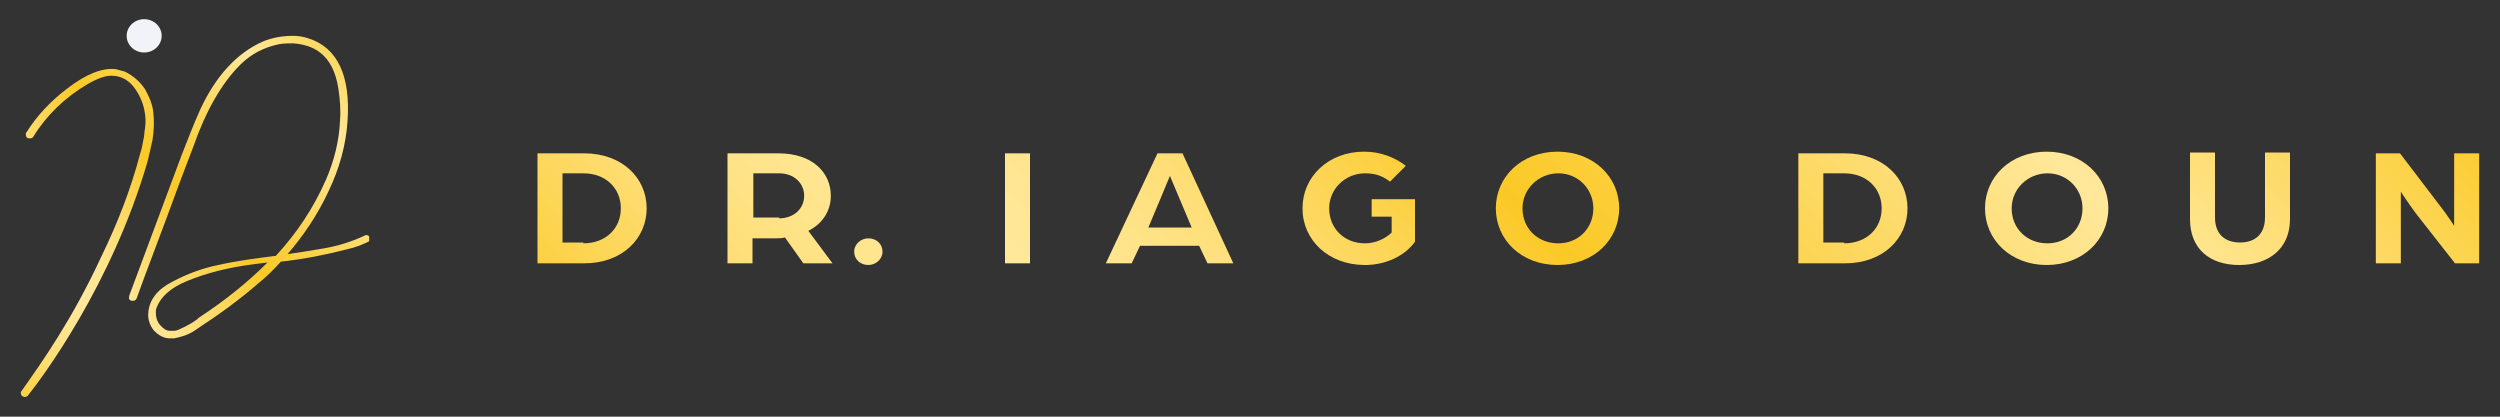
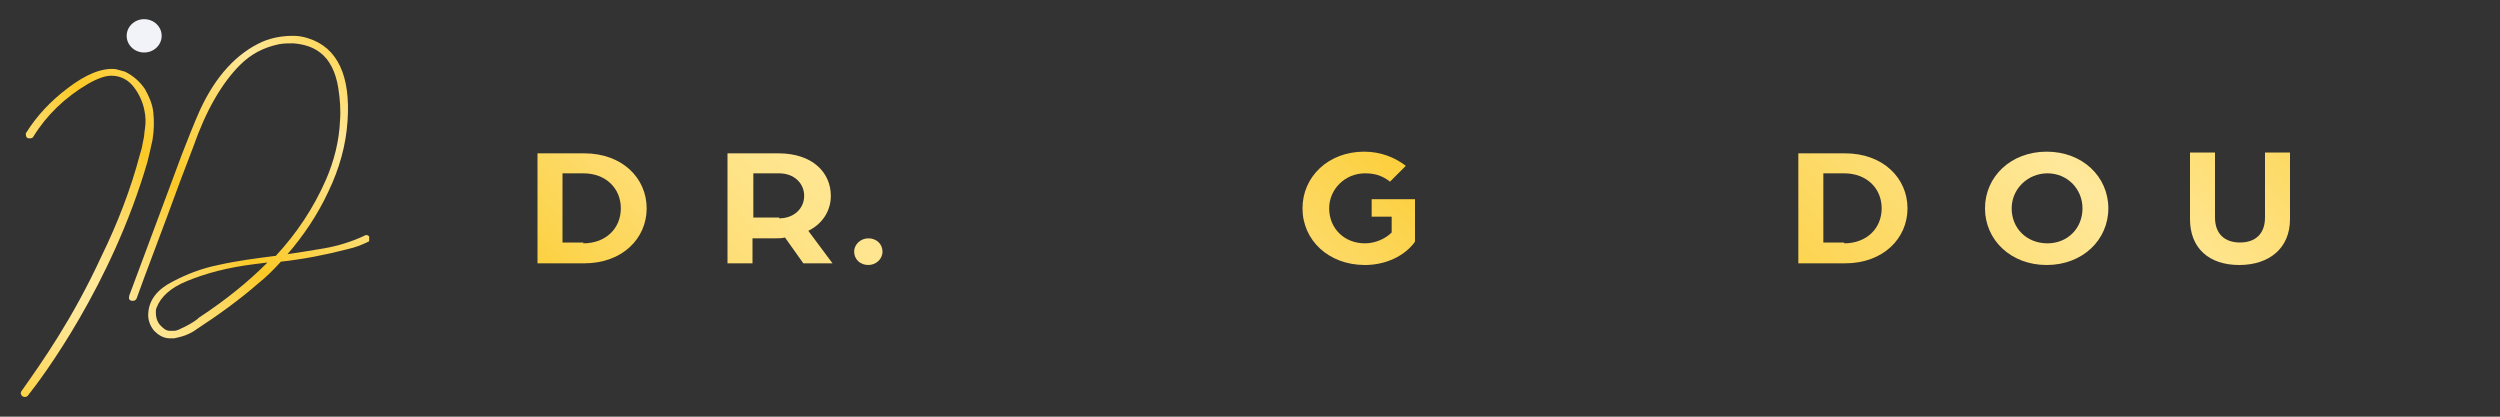
<svg xmlns="http://www.w3.org/2000/svg" xmlns:xlink="http://www.w3.org/1999/xlink" version="1.1" id="Camada_1" x="0px" y="0px" width="300px" height="50px" viewBox="0 0 300 50" style="enable-background:new 0 0 300 50;" xml:space="preserve">
  <rect x="0" y="0" width="300" height="50" fill="#333333" stroke="none" />
  <style type="text/css">
	
		.st0{clip-path:url(#SVGID_00000161616747267843540690000018141946342420557757_);fill:url(#SVGID_00000140715374559857623310000000364144771302907289_);}
	
		.st1{clip-path:url(#SVGID_00000065055302115006063390000006502432214306303636_);fill:url(#SVGID_00000108292231415402697650000004818283239016130734_);}
	
		.st2{clip-path:url(#SVGID_00000050662029462552218630000004219568040201942935_);fill:url(#SVGID_00000130647914990366495200000006835069332222654377_);}
	
		.st3{clip-path:url(#SVGID_00000058581023738858119340000009707239937173031339_);fill:url(#SVGID_00000088850858136127405200000002888026668650989449_);}
	
		.st4{clip-path:url(#SVGID_00000041257195918476501840000011497671753304996992_);fill:url(#SVGID_00000176032362480085948830000011142500207719580311_);}
	
		.st5{clip-path:url(#SVGID_00000079481979095996697070000009634671482702004608_);fill:url(#SVGID_00000142865667316201213280000017456126249592267918_);}
	
		.st6{clip-path:url(#SVGID_00000104675212100081579240000006267779091450495375_);fill:url(#SVGID_00000164504907868770948780000011379339527024856254_);}
	
		.st7{clip-path:url(#SVGID_00000139978276478820889970000004791492638190395789_);fill:url(#SVGID_00000179608252300413336910000001095270715786310050_);}
	
		.st8{clip-path:url(#SVGID_00000057840010576273646940000002990123340173608616_);fill:url(#SVGID_00000049218642258100424420000011984755814670765447_);}
	
		.st9{clip-path:url(#SVGID_00000103264259869327686830000016485615250099153853_);fill:url(#SVGID_00000003078036501678479520000003814065823334598294_);}
	
		.st10{clip-path:url(#SVGID_00000102538953997326685260000006896618588195174788_);fill:url(#SVGID_00000132810312563786927080000015842748135016925581_);}
	
		.st11{clip-path:url(#SVGID_00000118397800916766418050000010770770148921228186_);fill:url(#SVGID_00000090264479750557435840000005738469691777034430_);}
	
		.st12{clip-path:url(#SVGID_00000173153587860514093740000012360977966659926675_);fill:url(#SVGID_00000062189145891991012930000016532162509817431444_);}
	.st13{fill:#F2F3F9;}
</style>
  <g>
    <g>
      <g>
        <defs>
          <path id="SVGID_1_" d="M64.5,18.4h5.6c4.6,0,7.5,3,7.5,6.6c0,3.6-2.9,6.6-7.5,6.6h-5.6V18.4z M70,29.2c2.7,0,4.5-1.8,4.5-4.2      c0-2.4-1.8-4.2-4.5-4.2h-2.5v8.3H70z" />
        </defs>
        <clipPath id="SVGID_00000125565864407940593470000010127486198977943210_">
          <use xlink:href="#SVGID_1_" style="overflow:visible;" />
        </clipPath>
        <linearGradient id="SVGID_00000054250485584313468690000005604111297911446954_" gradientUnits="userSpaceOnUse" x1="117.901" y1="95.119" x2="257.767" y2="-44.747">
          <stop offset="0" style="stop-color:#FBC926" />
          <stop offset="5.632525e-02" style="stop-color:#FCD44E" />
          <stop offset="0.113" style="stop-color:#FEDC70" />
          <stop offset="0.168" style="stop-color:#FEE388" />
          <stop offset="0.218" style="stop-color:#FFE796" />
          <stop offset="0.261" style="stop-color:#FFE89B" />
          <stop offset="0.299" style="stop-color:#FFE693" />
          <stop offset="0.356" style="stop-color:#FEE07E" />
          <stop offset="0.426" style="stop-color:#FDD75C" />
          <stop offset="0.506" style="stop-color:#FBCB2D" />
          <stop offset="0.516" style="stop-color:#FBC926" />
          <stop offset="0.587" style="stop-color:#FCD041" />
          <stop offset="0.738" style="stop-color:#FEE285" />
          <stop offset="0.784" style="stop-color:#FFE89B" />
          <stop offset="0.893" style="stop-color:#FDD962" />
          <stop offset="1" style="stop-color:#FBC926" />
        </linearGradient>
        <rect x="59.1" y="14.1" style="clip-path:url(#SVGID_00000125565864407940593470000010127486198977943210_);fill:url(#SVGID_00000054250485584313468690000005604111297911446954_);" width="258.2" height="21.5" />
      </g>
      <g>
        <defs>
          <path id="SVGID_00000050641689556685216060000005228499753264109193_" d="M87.4,18.4h6c4.1,0,6.3,2.3,6.3,5.1      c0,1.7-0.9,3.3-2.7,4.2l2.9,3.9h-3.5l-2.2-3.1c-0.4,0.1-0.8,0.1-1.2,0.1h-2.7v3h-3V18.4z M93.5,26.2c1.8,0,3-1.2,3-2.7      c0-1.5-1.2-2.7-3-2.7h-3.1v5.3H93.5z" />
        </defs>
        <clipPath id="SVGID_00000158745569623011280020000013750606752477720732_">
          <use xlink:href="#SVGID_00000050641689556685216060000005228499753264109193_" style="overflow:visible;" />
        </clipPath>
        <linearGradient id="SVGID_00000181774459097202137050000005323130420275194513_" gradientUnits="userSpaceOnUse" x1="116.622" y1="95.119" x2="256.488" y2="-44.747">
          <stop offset="0" style="stop-color:#FBC926" />
          <stop offset="5.632525e-02" style="stop-color:#FCD44E" />
          <stop offset="0.113" style="stop-color:#FEDC70" />
          <stop offset="0.168" style="stop-color:#FEE388" />
          <stop offset="0.218" style="stop-color:#FFE796" />
          <stop offset="0.261" style="stop-color:#FFE89B" />
          <stop offset="0.299" style="stop-color:#FFE693" />
          <stop offset="0.356" style="stop-color:#FEE07E" />
          <stop offset="0.426" style="stop-color:#FDD75C" />
          <stop offset="0.506" style="stop-color:#FBCB2D" />
          <stop offset="0.516" style="stop-color:#FBC926" />
          <stop offset="0.587" style="stop-color:#FCD041" />
          <stop offset="0.738" style="stop-color:#FEE285" />
          <stop offset="0.784" style="stop-color:#FFE89B" />
          <stop offset="0.893" style="stop-color:#FDD962" />
          <stop offset="1" style="stop-color:#FBC926" />
        </linearGradient>
        <rect x="57.8" y="14.1" style="clip-path:url(#SVGID_00000158745569623011280020000013750606752477720732_);fill:url(#SVGID_00000181774459097202137050000005323130420275194513_);" width="258.2" height="21.5" />
      </g>
      <g>
        <defs>
          <path id="SVGID_00000173139176821044238340000003089732990802790032_" d="M102.5,30.2c0-0.9,0.8-1.6,1.7-1.6      c1,0,1.7,0.7,1.7,1.6c0,0.9-0.8,1.6-1.7,1.6C103.2,31.8,102.5,31.1,102.5,30.2z" />
        </defs>
        <clipPath id="SVGID_00000175301707262921460250000018099895994833685941_">
          <use xlink:href="#SVGID_00000173139176821044238340000003089732990802790032_" style="overflow:visible;" />
        </clipPath>
        <linearGradient id="SVGID_00000128477234670714302860000010443091921882394013_" gradientUnits="userSpaceOnUse" x1="115.342" y1="95.119" x2="255.208" y2="-44.747">
          <stop offset="0" style="stop-color:#FBC926" />
          <stop offset="5.632525e-02" style="stop-color:#FCD44E" />
          <stop offset="0.113" style="stop-color:#FEDC70" />
          <stop offset="0.168" style="stop-color:#FEE388" />
          <stop offset="0.218" style="stop-color:#FFE796" />
          <stop offset="0.261" style="stop-color:#FFE89B" />
          <stop offset="0.299" style="stop-color:#FFE693" />
          <stop offset="0.356" style="stop-color:#FEE07E" />
          <stop offset="0.426" style="stop-color:#FDD75C" />
          <stop offset="0.506" style="stop-color:#FBCB2D" />
          <stop offset="0.516" style="stop-color:#FBC926" />
          <stop offset="0.587" style="stop-color:#FCD041" />
          <stop offset="0.738" style="stop-color:#FEE285" />
          <stop offset="0.784" style="stop-color:#FFE89B" />
          <stop offset="0.893" style="stop-color:#FDD962" />
          <stop offset="1" style="stop-color:#FBC926" />
        </linearGradient>
        <rect x="56.5" y="14.1" style="clip-path:url(#SVGID_00000175301707262921460250000018099895994833685941_);fill:url(#SVGID_00000128477234670714302860000010443091921882394013_);" width="258.2" height="21.5" />
      </g>
      <g>
        <defs>
-           <path id="SVGID_00000160181791753042645590000011483179218848734385_" d="M120.6,18.4h3v13.2h-3V18.4z" />
-         </defs>
+           </defs>
        <clipPath id="SVGID_00000071543168179125957280000009023685604277985207_">
          <use xlink:href="#SVGID_00000160181791753042645590000011483179218848734385_" style="overflow:visible;" />
        </clipPath>
        <linearGradient id="SVGID_00000029760042398678818110000017301134545381536444_" gradientUnits="userSpaceOnUse" x1="112.143" y1="95.119" x2="252.009" y2="-44.747">
          <stop offset="0" style="stop-color:#FBC926" />
          <stop offset="5.632525e-02" style="stop-color:#FCD44E" />
          <stop offset="0.113" style="stop-color:#FEDC70" />
          <stop offset="0.168" style="stop-color:#FEE388" />
          <stop offset="0.218" style="stop-color:#FFE796" />
          <stop offset="0.261" style="stop-color:#FFE89B" />
          <stop offset="0.299" style="stop-color:#FFE693" />
          <stop offset="0.356" style="stop-color:#FEE07E" />
          <stop offset="0.426" style="stop-color:#FDD75C" />
          <stop offset="0.506" style="stop-color:#FBCB2D" />
          <stop offset="0.516" style="stop-color:#FBC926" />
          <stop offset="0.587" style="stop-color:#FCD041" />
          <stop offset="0.738" style="stop-color:#FEE285" />
          <stop offset="0.784" style="stop-color:#FFE89B" />
          <stop offset="0.893" style="stop-color:#FDD962" />
          <stop offset="1" style="stop-color:#FBC926" />
        </linearGradient>
-         <rect x="53.3" y="14.1" style="clip-path:url(#SVGID_00000071543168179125957280000009023685604277985207_);fill:url(#SVGID_00000029760042398678818110000017301134545381536444_);" width="258.2" height="21.5" />
      </g>
      <g>
        <defs>
          <path id="SVGID_00000062906589415928033240000006870985252922962325_" d="M138.9,18.4h3l6.1,13.2h-3.1l-1-2.1h-7.1l-1,2.1h-3.1      L138.9,18.4z M143,27.3l-1.6-3.8c-0.4-1-1-2.3-1-2.4c0,0-0.6,1.4-1,2.4l-1.6,3.8H143z" />
        </defs>
        <clipPath id="SVGID_00000152222647790635615650000015536822035100904893_">
          <use xlink:href="#SVGID_00000062906589415928033240000006870985252922962325_" style="overflow:visible;" />
        </clipPath>
        <linearGradient id="SVGID_00000081626002515167196040000003010323141178372234_" gradientUnits="userSpaceOnUse" x1="110.863" y1="95.119" x2="250.729" y2="-44.747">
          <stop offset="0" style="stop-color:#FBC926" />
          <stop offset="5.632525e-02" style="stop-color:#FCD44E" />
          <stop offset="0.113" style="stop-color:#FEDC70" />
          <stop offset="0.168" style="stop-color:#FEE388" />
          <stop offset="0.218" style="stop-color:#FFE796" />
          <stop offset="0.261" style="stop-color:#FFE89B" />
          <stop offset="0.299" style="stop-color:#FFE693" />
          <stop offset="0.356" style="stop-color:#FEE07E" />
          <stop offset="0.426" style="stop-color:#FDD75C" />
          <stop offset="0.506" style="stop-color:#FBCB2D" />
          <stop offset="0.516" style="stop-color:#FBC926" />
          <stop offset="0.587" style="stop-color:#FCD041" />
          <stop offset="0.738" style="stop-color:#FEE285" />
          <stop offset="0.784" style="stop-color:#FFE89B" />
          <stop offset="0.893" style="stop-color:#FDD962" />
          <stop offset="1" style="stop-color:#FBC926" />
        </linearGradient>
-         <rect x="52" y="14.1" style="clip-path:url(#SVGID_00000152222647790635615650000015536822035100904893_);fill:url(#SVGID_00000081626002515167196040000003010323141178372234_);" width="258.2" height="21.5" />
      </g>
      <g>
        <defs>
          <path id="SVGID_00000178917573004034536560000009542035165952381847_" d="M156.3,25c0-3.8,3.1-6.8,7.4-6.8c2,0,3.7,0.7,5,1.7      l-1.9,1.9c-1-0.8-2-1-3-1c-2.4,0-4.3,1.9-4.3,4.2c0,2.4,1.8,4.2,4.3,4.2c1.3,0,2.5-0.6,3.2-1.3V26h-2.4v-2.1h5.2V29      c-1.2,1.7-3.5,2.8-6,2.8C159.4,31.8,156.3,28.8,156.3,25z" />
        </defs>
        <clipPath id="SVGID_00000137849654176228313320000001253256493257508521_">
          <use xlink:href="#SVGID_00000178917573004034536560000009542035165952381847_" style="overflow:visible;" />
        </clipPath>
        <linearGradient id="SVGID_00000182492323790829155630000010063081568223050907_" gradientUnits="userSpaceOnUse" x1="109.584" y1="95.119" x2="249.449" y2="-44.747">
          <stop offset="0" style="stop-color:#FBC926" />
          <stop offset="5.632525e-02" style="stop-color:#FCD44E" />
          <stop offset="0.113" style="stop-color:#FEDC70" />
          <stop offset="0.168" style="stop-color:#FEE388" />
          <stop offset="0.218" style="stop-color:#FFE796" />
          <stop offset="0.261" style="stop-color:#FFE89B" />
          <stop offset="0.299" style="stop-color:#FFE693" />
          <stop offset="0.356" style="stop-color:#FEE07E" />
          <stop offset="0.426" style="stop-color:#FDD75C" />
          <stop offset="0.506" style="stop-color:#FBCB2D" />
          <stop offset="0.516" style="stop-color:#FBC926" />
          <stop offset="0.587" style="stop-color:#FCD041" />
          <stop offset="0.738" style="stop-color:#FEE285" />
          <stop offset="0.784" style="stop-color:#FFE89B" />
          <stop offset="0.893" style="stop-color:#FDD962" />
          <stop offset="1" style="stop-color:#FBC926" />
        </linearGradient>
        <rect x="50.8" y="14.1" style="clip-path:url(#SVGID_00000137849654176228313320000001253256493257508521_);fill:url(#SVGID_00000182492323790829155630000010063081568223050907_);" width="258.2" height="21.5" />
      </g>
      <g>
        <defs>
          <path id="SVGID_00000084523873622683262360000016702367672811644082_" d="M179.5,25c0-3.8,3.1-6.8,7.4-6.8c4.3,0,7.4,3,7.4,6.8      c0,3.8-3.1,6.8-7.4,6.8C182.6,31.8,179.5,28.8,179.5,25z M191.2,25c0-2.3-1.8-4.2-4.2-4.2c-2.4,0-4.3,1.9-4.3,4.2      c0,2.4,1.8,4.2,4.3,4.2C189.4,29.2,191.2,27.4,191.2,25z" />
        </defs>
        <clipPath id="SVGID_00000170253745203655522890000008412223147688057731_">
          <use xlink:href="#SVGID_00000084523873622683262360000016702367672811644082_" style="overflow:visible;" />
        </clipPath>
        <linearGradient id="SVGID_00000003062545531865474660000015944569097342507170_" gradientUnits="userSpaceOnUse" x1="108.304" y1="95.119" x2="248.17" y2="-44.747">
          <stop offset="0" style="stop-color:#FBC926" />
          <stop offset="5.632525e-02" style="stop-color:#FCD44E" />
          <stop offset="0.113" style="stop-color:#FEDC70" />
          <stop offset="0.168" style="stop-color:#FEE388" />
          <stop offset="0.218" style="stop-color:#FFE796" />
          <stop offset="0.261" style="stop-color:#FFE89B" />
          <stop offset="0.299" style="stop-color:#FFE693" />
          <stop offset="0.356" style="stop-color:#FEE07E" />
          <stop offset="0.426" style="stop-color:#FDD75C" />
          <stop offset="0.506" style="stop-color:#FBCB2D" />
          <stop offset="0.516" style="stop-color:#FBC926" />
          <stop offset="0.587" style="stop-color:#FCD041" />
          <stop offset="0.738" style="stop-color:#FEE285" />
          <stop offset="0.784" style="stop-color:#FFE89B" />
          <stop offset="0.893" style="stop-color:#FDD962" />
          <stop offset="1" style="stop-color:#FBC926" />
        </linearGradient>
-         <rect x="49.5" y="14.1" style="clip-path:url(#SVGID_00000170253745203655522890000008412223147688057731_);fill:url(#SVGID_00000003062545531865474660000015944569097342507170_);" width="258.2" height="21.5" />
      </g>
      <g>
        <defs>
          <path id="SVGID_00000026863925566719444550000014218877829189453224_" d="M215.8,18.4h5.6c4.6,0,7.5,3,7.5,6.6      c0,3.6-2.9,6.6-7.5,6.6h-5.6V18.4z M221.3,29.2c2.7,0,4.5-1.8,4.5-4.2c0-2.4-1.8-4.2-4.5-4.2h-2.5v8.3H221.3z" />
        </defs>
        <clipPath id="SVGID_00000142139699877407777610000014262107427839270335_">
          <use xlink:href="#SVGID_00000026863925566719444550000014218877829189453224_" style="overflow:visible;" />
        </clipPath>
        <linearGradient id="SVGID_00000175284953944246579450000013004745776457483159_" gradientUnits="userSpaceOnUse" x1="105.105" y1="95.119" x2="244.97" y2="-44.747">
          <stop offset="0" style="stop-color:#FBC926" />
          <stop offset="5.632525e-02" style="stop-color:#FCD44E" />
          <stop offset="0.113" style="stop-color:#FEDC70" />
          <stop offset="0.168" style="stop-color:#FEE388" />
          <stop offset="0.218" style="stop-color:#FFE796" />
          <stop offset="0.261" style="stop-color:#FFE89B" />
          <stop offset="0.299" style="stop-color:#FFE693" />
          <stop offset="0.356" style="stop-color:#FEE07E" />
          <stop offset="0.426" style="stop-color:#FDD75C" />
          <stop offset="0.506" style="stop-color:#FBCB2D" />
          <stop offset="0.516" style="stop-color:#FBC926" />
          <stop offset="0.587" style="stop-color:#FCD041" />
          <stop offset="0.738" style="stop-color:#FEE285" />
          <stop offset="0.784" style="stop-color:#FFE89B" />
          <stop offset="0.893" style="stop-color:#FDD962" />
          <stop offset="1" style="stop-color:#FBC926" />
        </linearGradient>
        <rect x="46.3" y="14.1" style="clip-path:url(#SVGID_00000142139699877407777610000014262107427839270335_);fill:url(#SVGID_00000175284953944246579450000013004745776457483159_);" width="258.2" height="21.5" />
      </g>
      <g>
        <defs>
          <path id="SVGID_00000007410168081998449400000000272414976347156394_" d="M238.2,25c0-3.8,3.1-6.8,7.4-6.8c4.3,0,7.4,3,7.4,6.8      c0,3.8-3.1,6.8-7.4,6.8C241.3,31.8,238.2,28.8,238.2,25z M249.9,25c0-2.3-1.8-4.2-4.2-4.2c-2.4,0-4.3,1.9-4.3,4.2      c0,2.4,1.8,4.2,4.3,4.2C248.1,29.2,249.9,27.4,249.9,25z" />
        </defs>
        <clipPath id="SVGID_00000151503179553581468250000006731003794312451207_">
          <use xlink:href="#SVGID_00000007410168081998449400000000272414976347156394_" style="overflow:visible;" />
        </clipPath>
        <linearGradient id="SVGID_00000079473179810651469760000002899728810436872352_" gradientUnits="userSpaceOnUse" x1="103.825" y1="95.119" x2="243.691" y2="-44.747">
          <stop offset="0" style="stop-color:#FBC926" />
          <stop offset="5.632525e-02" style="stop-color:#FCD44E" />
          <stop offset="0.113" style="stop-color:#FEDC70" />
          <stop offset="0.168" style="stop-color:#FEE388" />
          <stop offset="0.218" style="stop-color:#FFE796" />
          <stop offset="0.261" style="stop-color:#FFE89B" />
          <stop offset="0.299" style="stop-color:#FFE693" />
          <stop offset="0.356" style="stop-color:#FEE07E" />
          <stop offset="0.426" style="stop-color:#FDD75C" />
          <stop offset="0.506" style="stop-color:#FBCB2D" />
          <stop offset="0.516" style="stop-color:#FBC926" />
          <stop offset="0.587" style="stop-color:#FCD041" />
          <stop offset="0.738" style="stop-color:#FEE285" />
          <stop offset="0.784" style="stop-color:#FFE89B" />
          <stop offset="0.893" style="stop-color:#FDD962" />
          <stop offset="1" style="stop-color:#FBC926" />
        </linearGradient>
        <rect x="45" y="14.1" style="clip-path:url(#SVGID_00000151503179553581468250000006731003794312451207_);fill:url(#SVGID_00000079473179810651469760000002899728810436872352_);" width="258.2" height="21.5" />
      </g>
      <g>
        <defs>
          <path id="SVGID_00000011748675792688188130000012501134146866310281_" d="M262.8,26.3v-8h3v7.8c0,2,1.2,3,3,3c1.8,0,3-1,3-3      v-7.8h3v8c0,3.5-2.5,5.5-6.1,5.5S262.8,29.8,262.8,26.3z" />
        </defs>
        <clipPath id="SVGID_00000178173599427854898310000017362218857722696071_">
          <use xlink:href="#SVGID_00000011748675792688188130000012501134146866310281_" style="overflow:visible;" />
        </clipPath>
        <linearGradient id="SVGID_00000165942319556996228170000018131304601315843748_" gradientUnits="userSpaceOnUse" x1="102.545" y1="95.119" x2="242.411" y2="-44.747">
          <stop offset="0" style="stop-color:#FBC926" />
          <stop offset="5.632525e-02" style="stop-color:#FCD44E" />
          <stop offset="0.113" style="stop-color:#FEDC70" />
          <stop offset="0.168" style="stop-color:#FEE388" />
          <stop offset="0.218" style="stop-color:#FFE796" />
          <stop offset="0.261" style="stop-color:#FFE89B" />
          <stop offset="0.299" style="stop-color:#FFE693" />
          <stop offset="0.356" style="stop-color:#FEE07E" />
          <stop offset="0.426" style="stop-color:#FDD75C" />
          <stop offset="0.506" style="stop-color:#FBCB2D" />
          <stop offset="0.516" style="stop-color:#FBC926" />
          <stop offset="0.587" style="stop-color:#FCD041" />
          <stop offset="0.738" style="stop-color:#FEE285" />
          <stop offset="0.784" style="stop-color:#FFE89B" />
          <stop offset="0.893" style="stop-color:#FDD962" />
          <stop offset="1" style="stop-color:#FBC926" />
        </linearGradient>
        <rect x="43.7" y="14.1" style="clip-path:url(#SVGID_00000178173599427854898310000017362218857722696071_);fill:url(#SVGID_00000165942319556996228170000018131304601315843748_);" width="258.2" height="21.5" />
      </g>
      <g>
        <defs>
-           <path id="SVGID_00000047749964820656694780000002703689727635080590_" d="M285.1,18.4h2.9l4.8,6.3c0.8,1,1.7,2.4,1.7,2.4v-8.7h3      v13.2h-2.9l-4.7-6c-0.9-1.2-1.8-2.6-1.8-2.6v8.6h-3V18.4z" />
-         </defs>
+           </defs>
        <clipPath id="SVGID_00000152261742404865278550000006006432854380393618_">
          <use xlink:href="#SVGID_00000047749964820656694780000002703689727635080590_" style="overflow:visible;" />
        </clipPath>
        <linearGradient id="SVGID_00000170256482303196844310000006620861307998931592_" gradientUnits="userSpaceOnUse" x1="101.266" y1="95.119" x2="241.131" y2="-44.747">
          <stop offset="0" style="stop-color:#FBC926" />
          <stop offset="5.632525e-02" style="stop-color:#FCD44E" />
          <stop offset="0.113" style="stop-color:#FEDC70" />
          <stop offset="0.168" style="stop-color:#FEE388" />
          <stop offset="0.218" style="stop-color:#FFE796" />
          <stop offset="0.261" style="stop-color:#FFE89B" />
          <stop offset="0.299" style="stop-color:#FFE693" />
          <stop offset="0.356" style="stop-color:#FEE07E" />
          <stop offset="0.426" style="stop-color:#FDD75C" />
          <stop offset="0.506" style="stop-color:#FBCB2D" />
          <stop offset="0.516" style="stop-color:#FBC926" />
          <stop offset="0.587" style="stop-color:#FCD041" />
          <stop offset="0.738" style="stop-color:#FEE285" />
          <stop offset="0.784" style="stop-color:#FFE89B" />
          <stop offset="0.893" style="stop-color:#FDD962" />
          <stop offset="1" style="stop-color:#FBC926" />
        </linearGradient>
        <rect x="42.4" y="14.1" style="clip-path:url(#SVGID_00000152261742404865278550000006006432854380393618_);fill:url(#SVGID_00000170256482303196844310000006620861307998931592_);" width="258.2" height="21.5" />
      </g>
    </g>
    <g>
      <g>
        <defs>
          <path id="SVGID_00000155138991564352112320000010351259239349911735_" d="M20.4,40.6c-0.8,0-1.4-0.4-1.9-0.9      c-0.5-0.6-0.8-1.4-0.7-2.2c0.1-1.5,1.1-2.8,2.9-3.7c1.7-0.9,3.5-1.6,5.5-2c2.2-0.5,4.5-0.8,6.9-1.1c2.5-2.7,4.5-5.7,6-9.1      c1-2.3,1.6-4.7,1.7-7.1c0.1-1.3,0-2.6-0.2-3.9c-0.3-1.9-1-3.4-2.2-4.3c-0.9-0.7-2-1-3.2-1.1c-0.6,0-1.1,0-1.7,0.1      c-1.9,0.4-3.4,1.2-4.7,2.5c-2.2,2.2-4.1,5.5-5.6,9.8l-1.6,4.2c-2.3,6.3-4.1,10.9-5.2,14c-0.1,0.2-0.2,0.3-0.5,0.3      c-0.3,0-0.5-0.2-0.4-0.5l0-0.1l6.3-16.9c0.7-1.8,1.4-3.6,2.2-5.4c1.9-4.1,4.4-6.8,7.5-8.2c1.2-0.5,2.4-0.7,3.7-0.7      c0.6,0,1.2,0.1,1.8,0.3c3.5,1.1,5.1,4.5,4.7,10c-0.2,2.9-1,5.7-2.3,8.4c-1.3,2.8-3,5.3-4.9,7.5c1.3-0.2,2.7-0.4,4.4-0.7      c1.7-0.3,3.3-0.8,4.8-1.5l0.2-0.1c0.3,0,0.5,0.2,0.5,0.5c0,0.1-0.1,0.3-0.2,0.3c-0.8,0.4-1.6,0.7-2.5,0.9      c-2.7,0.7-5.3,1.2-8,1.5c-0.8,0.9-1.7,1.8-2.7,2.6c-2.3,2-4.8,3.8-7.4,5.5c-0.8,0.6-1.7,0.9-2.7,1.1L20.4,40.6z M20.4,39.7      c0.1,0,0.2,0,0.5,0c0.3,0,0.7-0.2,1.3-0.5c0.8-0.4,1.4-0.8,1.7-1.1c3.2-2.1,5.9-4.3,8.2-6.6l-1.6,0.2c-3.2,0.4-5.8,1.1-8,2      c-2,0.8-3.2,1.9-3.7,3.2c-0.1,0.2-0.1,0.4-0.1,0.6c0,0.5,0.1,1,0.5,1.5C19.6,39.4,19.9,39.7,20.4,39.7z" />
        </defs>
        <clipPath id="SVGID_00000028306200623769378110000014260350579510492078_">
          <use xlink:href="#SVGID_00000155138991564352112320000010351259239349911735_" style="overflow:visible;" />
        </clipPath>
        <linearGradient id="SVGID_00000181052091201437724600000013321764890737020835_" gradientUnits="userSpaceOnUse" x1="-0.574" y1="47.928" x2="45.201" y2="2.154">
          <stop offset="0" style="stop-color:#FBC926" />
          <stop offset="5.632525e-02" style="stop-color:#FCD44E" />
          <stop offset="0.113" style="stop-color:#FEDC70" />
          <stop offset="0.168" style="stop-color:#FEE388" />
          <stop offset="0.218" style="stop-color:#FFE796" />
          <stop offset="0.261" style="stop-color:#FFE89B" />
          <stop offset="0.299" style="stop-color:#FFE693" />
          <stop offset="0.356" style="stop-color:#FEE07E" />
          <stop offset="0.426" style="stop-color:#FDD75C" />
          <stop offset="0.506" style="stop-color:#FBCB2D" />
          <stop offset="0.516" style="stop-color:#FBC926" />
          <stop offset="0.587" style="stop-color:#FCD041" />
          <stop offset="0.738" style="stop-color:#FEE285" />
          <stop offset="0.784" style="stop-color:#FFE89B" />
          <stop offset="0.893" style="stop-color:#FDD962" />
          <stop offset="1" style="stop-color:#FBC926" />
        </linearGradient>
        <rect x="0.5" y="1.1" style="clip-path:url(#SVGID_00000028306200623769378110000014260350579510492078_);fill:url(#SVGID_00000181052091201437724600000013321764890737020835_);" width="43.8" height="47.7" />
      </g>
      <g>
        <defs>
          <path id="SVGID_00000142156802619092627470000009257088321660778899_" d="M17.7,19.4c0.2-0.8,0.4-1.7,0.6-2.6      c0.2-1.2,0.2-2.3,0.1-3.3c-0.1-1-0.5-1.9-1-2.8C16.8,9.8,16,9.1,15,8.6c-0.4-0.1-0.7-0.2-1.1-0.3c-1.6-0.2-3.6,0.6-5.8,2.3      c-2,1.5-3.7,3.3-5,5.4l0,0.1c0,0.3,0.1,0.5,0.4,0.5c0.2,0,0.4,0,0.5-0.2c1.6-2.6,3.8-4.7,6.5-6.3c1.2-0.7,2.3-1.1,3.1-1l0.1,0      c1,0.1,1.8,0.6,2.4,1.4c0.6,0.8,1,1.7,1.2,2.6c0.2,0.9,0.2,1.6,0.1,2.3c-0.1,0.6-0.1,1.1-0.2,1.4c-0.1,0.6-0.2,1.1-0.4,1.7      c-1.1,4.2-2.7,8.3-4.6,12.2C8.7,38.3,5,43.5,2.6,46.9c-0.2,0.2-0.1,0.6,0.2,0.7c0,0,0,0,0,0c0.2,0.1,0.5,0,0.6-0.2      C5,45.4,13.4,34.2,17.7,19.4z" />
        </defs>
        <clipPath id="SVGID_00000130609181787577304020000016219562810790755250_">
          <use xlink:href="#SVGID_00000142156802619092627470000009257088321660778899_" style="overflow:visible;" />
        </clipPath>
        <linearGradient id="SVGID_00000125563570015163562140000000834095444436037297_" gradientUnits="userSpaceOnUse" x1="-0.574" y1="47.928" x2="45.201" y2="2.154">
          <stop offset="0" style="stop-color:#FBC926" />
          <stop offset="5.632525e-02" style="stop-color:#FCD44E" />
          <stop offset="0.113" style="stop-color:#FEDC70" />
          <stop offset="0.168" style="stop-color:#FEE388" />
          <stop offset="0.218" style="stop-color:#FFE796" />
          <stop offset="0.261" style="stop-color:#FFE89B" />
          <stop offset="0.299" style="stop-color:#FFE693" />
          <stop offset="0.356" style="stop-color:#FEE07E" />
          <stop offset="0.426" style="stop-color:#FDD75C" />
          <stop offset="0.506" style="stop-color:#FBCB2D" />
          <stop offset="0.516" style="stop-color:#FBC926" />
          <stop offset="0.587" style="stop-color:#FCD041" />
          <stop offset="0.738" style="stop-color:#FEE285" />
          <stop offset="0.784" style="stop-color:#FFE89B" />
          <stop offset="0.893" style="stop-color:#FDD962" />
          <stop offset="1" style="stop-color:#FBC926" />
        </linearGradient>
        <rect x="0.5" y="1.1" style="clip-path:url(#SVGID_00000130609181787577304020000016219562810790755250_);fill:url(#SVGID_00000125563570015163562140000000834095444436037297_);" width="43.8" height="47.7" />
      </g>
      <ellipse class="st13" cx="17.3" cy="4.3" rx="2.1" ry="2" />
    </g>
  </g>
</svg>